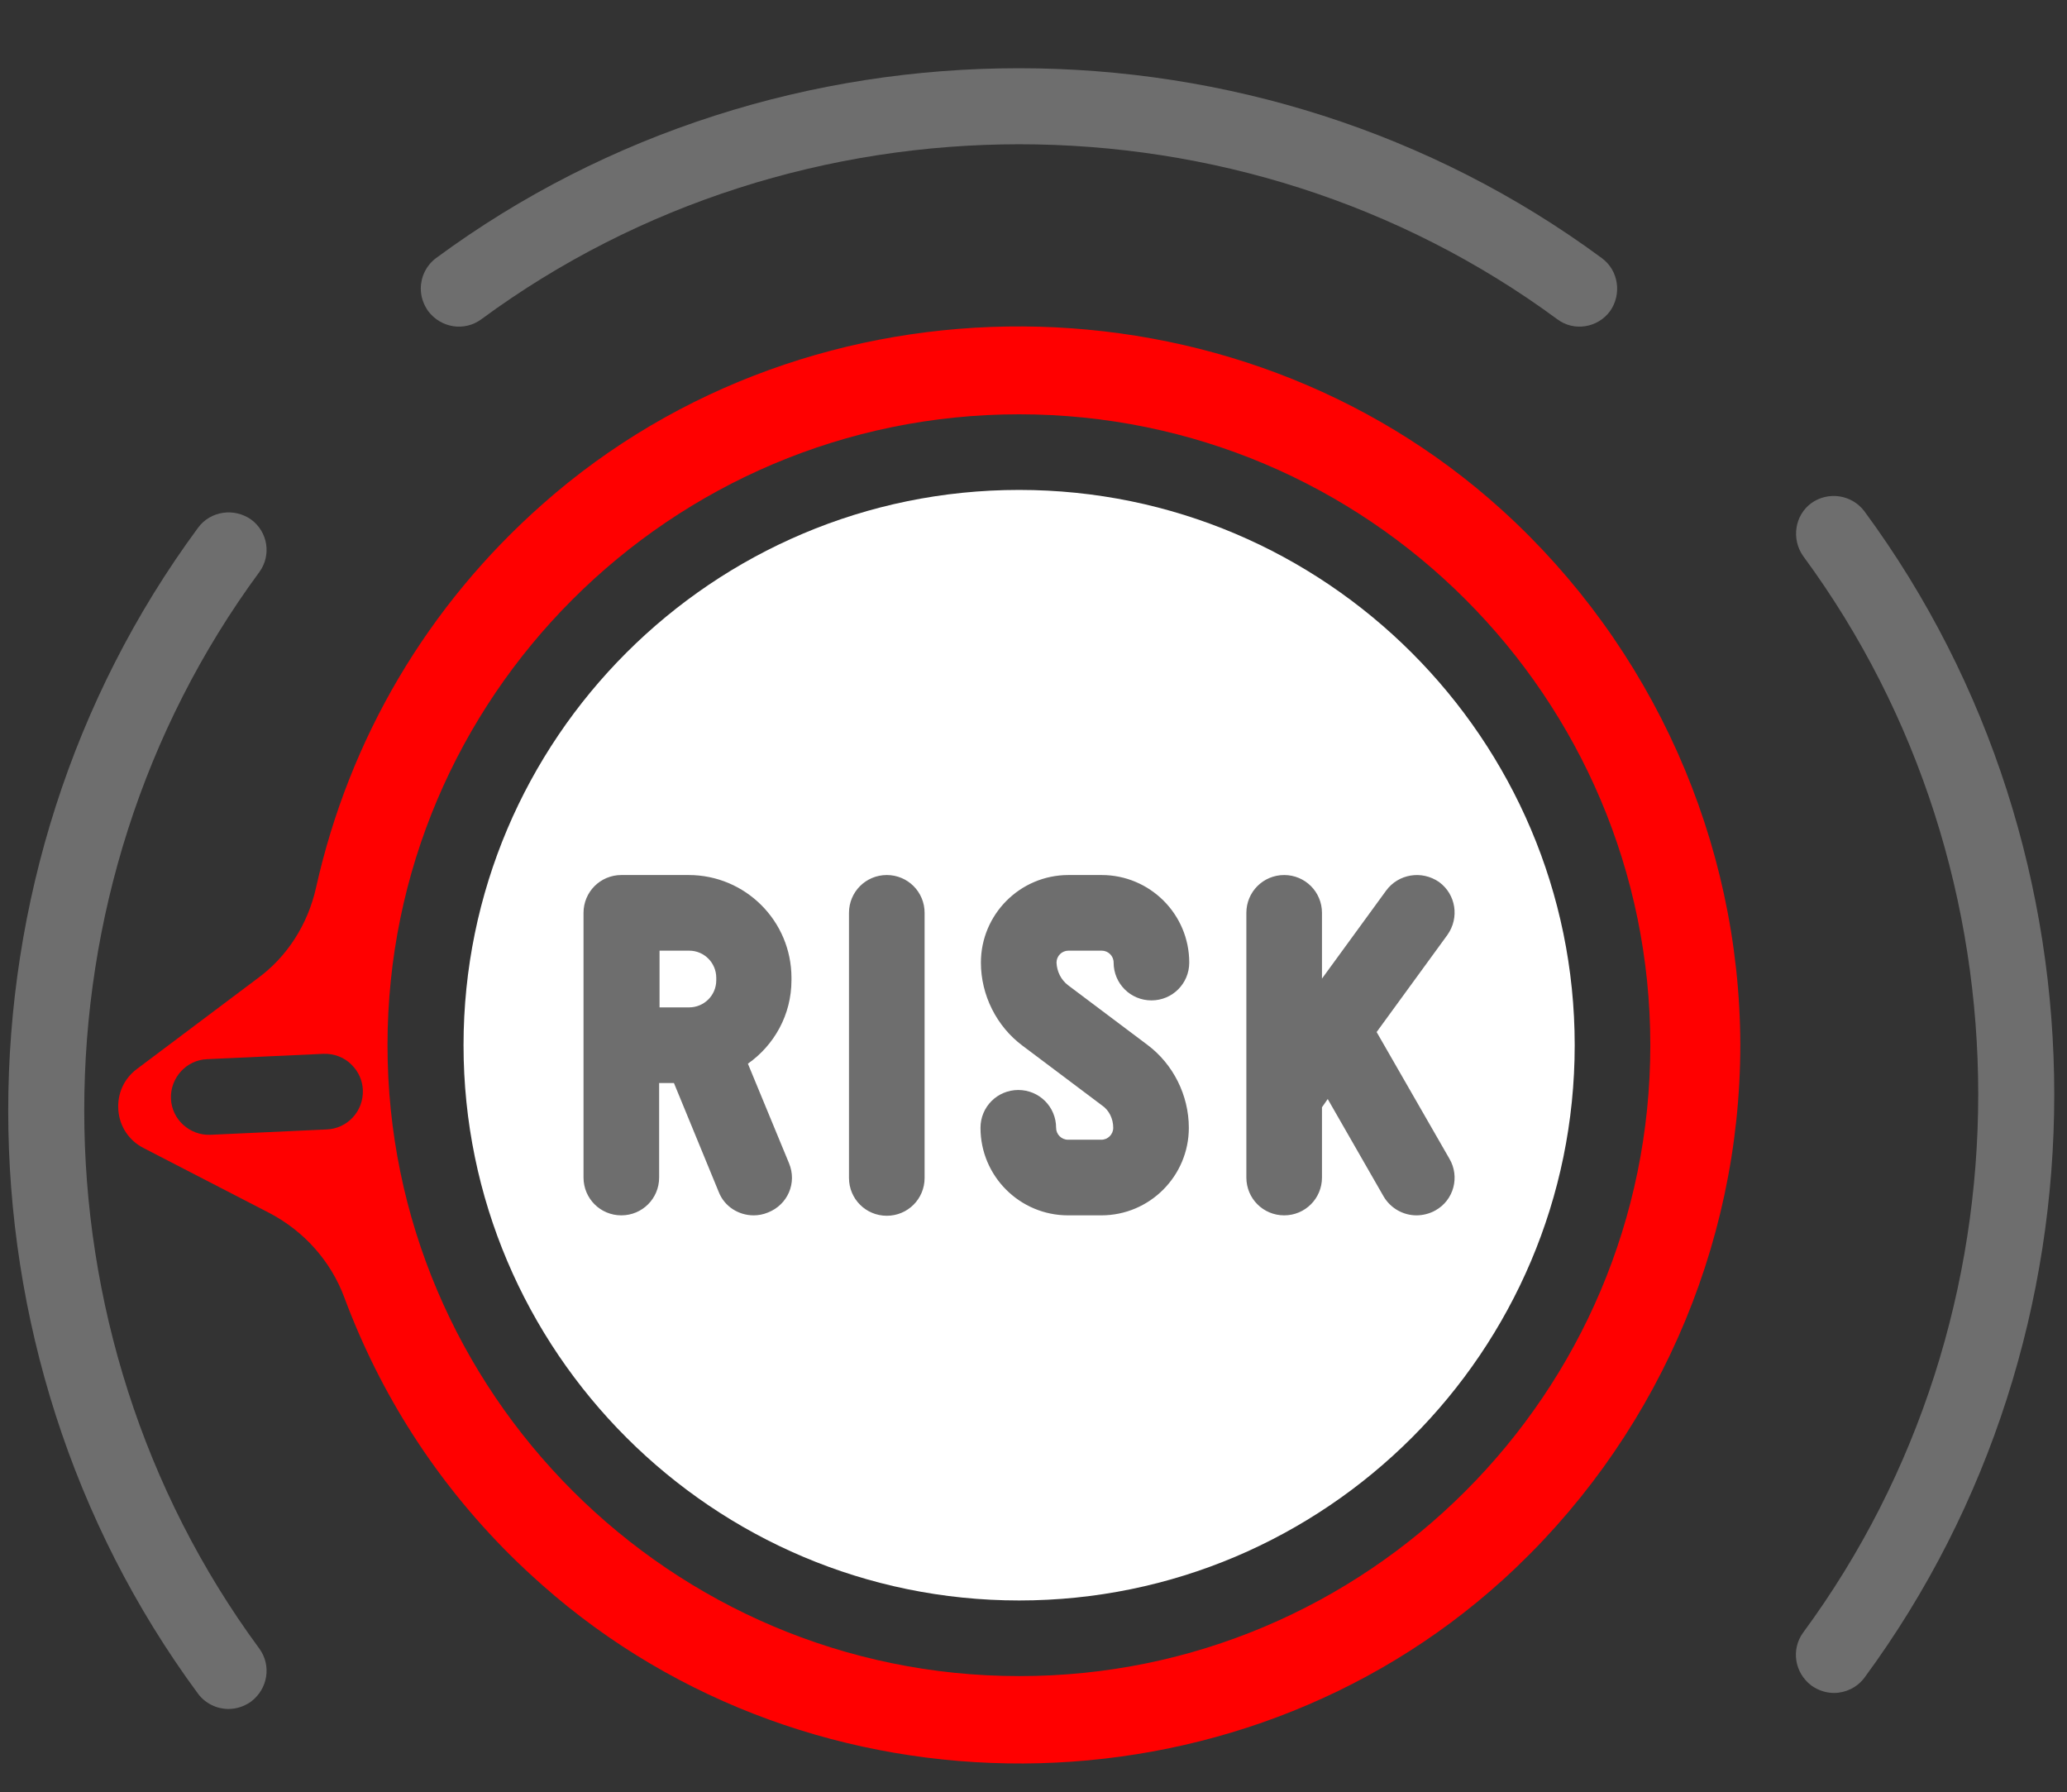
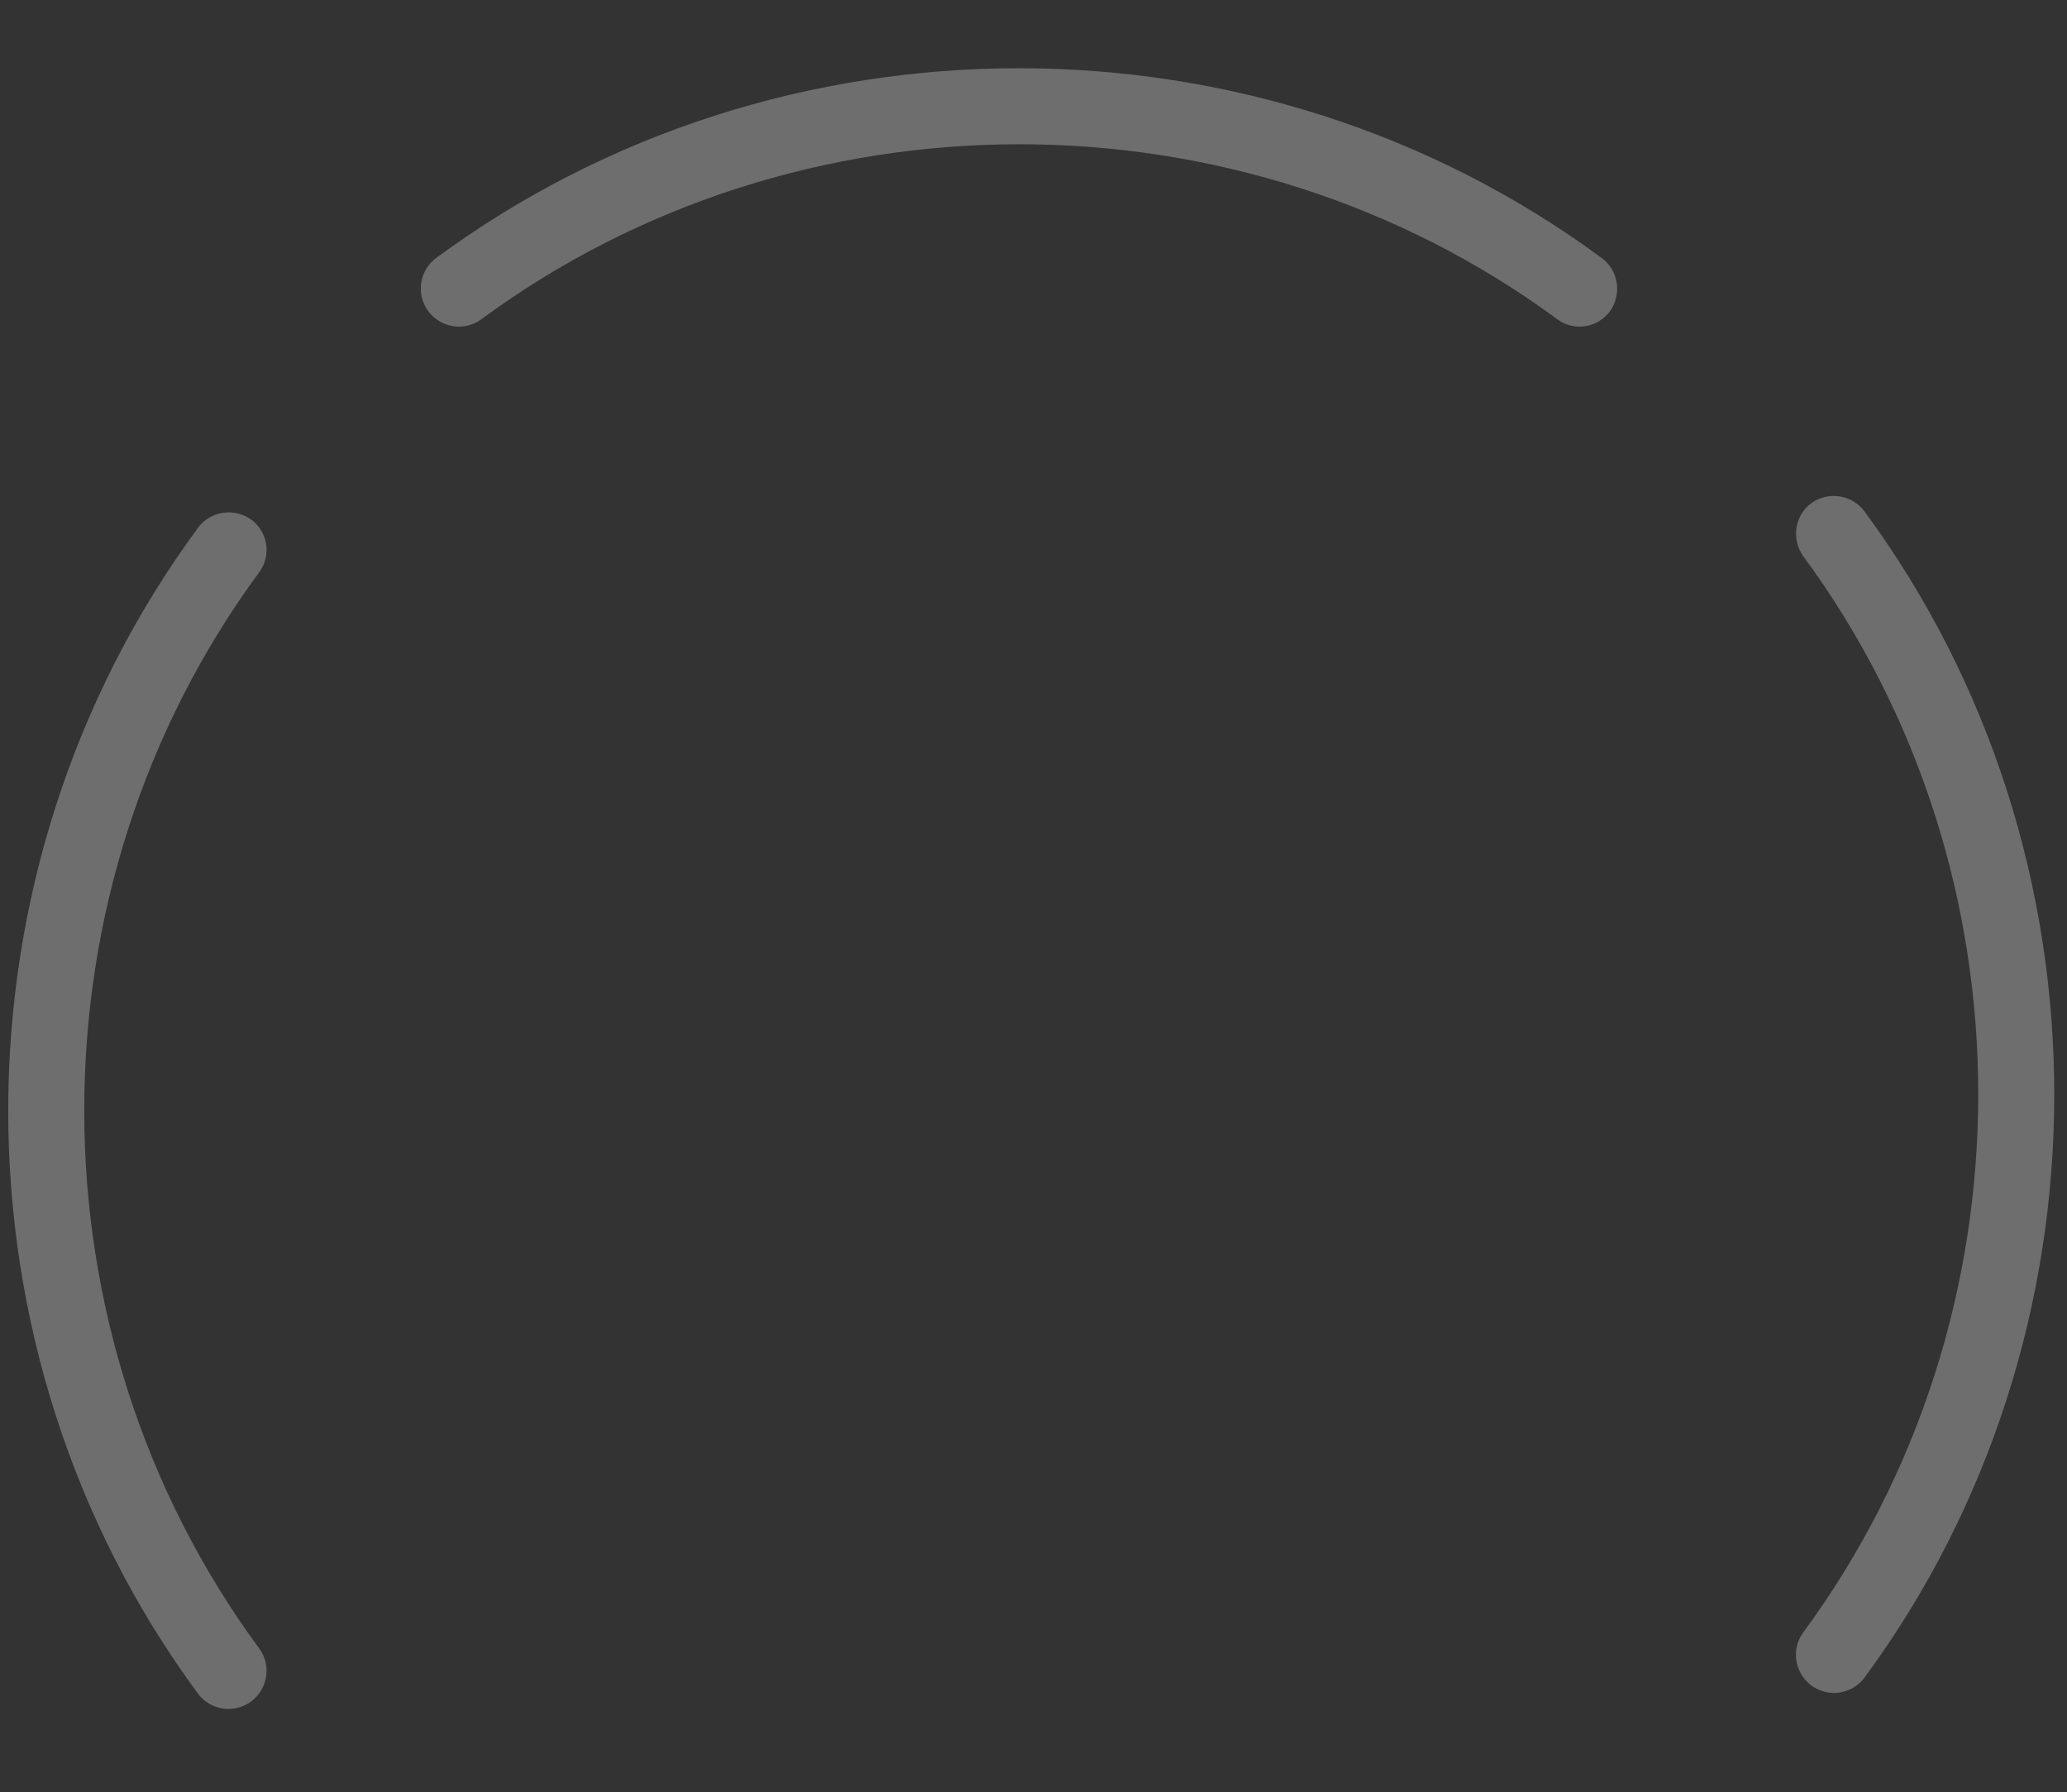
<svg xmlns="http://www.w3.org/2000/svg" id="Layer_1" x="0px" y="0px" viewBox="0 0 503 436" style="enable-background:new 0 0 503 436;" xml:space="preserve">
  <rect x="0" y="0" width="503" height="436" fill="#333333" stroke="none" />
  <style type="text/css">	.st0{fill:#6E6E6E;}	.st1{fill:#FFFFFF;}	.st2{fill:#FF0000;}</style>
  <g>
-     <ellipse class="st0" cx="248.8" cy="258.6" rx="119.4" ry="90.9" />
-     <path class="st1" d="M167.7,231.3h-7.2v13.8h7.2c3.6,0,6.6-2.9,6.6-6.6v-0.6C174.3,234.3,171.4,231.3,167.7,231.3z" />
-     <path class="st2" d="M365.4,124c-65.1-58.9-167.6-59.5-233.3-1.4C104,147.4,85,179.7,76.9,216c-2,8.9-7,16.8-14.3,22.1l-29.3,22  c-3.2,2.4-4.8,6.1-4.5,10c0.3,4,2.6,7.4,6.1,9.2l30.8,15.9c8.3,4.4,14.8,11.6,18.1,20.5c8.8,23.6,22.3,44.6,40.1,62.4  c2.6,2.6,5.3,5.1,8,7.5c65.9,58.4,168.6,57.9,233.8-1.2c36.7-33.3,57.8-80.7,57.8-130.2C423.4,204.8,402.2,157.3,365.4,124z   M79.5,274.8l-28.3,1.3c-5,0.2-9.4-3.7-9.6-8.8c-0.2-5,3.7-9.4,8.8-9.6l28.3-1.3c2.6-0.1,5.2,0.9,6.9,2.7c1.6,1.6,2.6,3.7,2.7,6.1  C88.5,270.4,84.5,274.6,79.5,274.8z M248,407.8c-84.7,0-153.7-68.9-153.7-153.5c0-84.6,68.9-153.5,153.7-153.5  s153.6,68.9,153.6,153.5C401.6,339,332.7,407.9,248,407.8z" />
-     <path class="st1" d="M248,119.2c-74.6,0-135.2,60.6-135.2,135.1c0,74.5,60.7,135.1,135.2,135.1c74.6,0,135.2-60.6,135.2-135.1  C383.2,179.8,322.5,119.2,248,119.2z M186.9,295c-1.2,0.5-2.4,0.7-3.5,0.7c-3.6,0-7.1-2.1-8.5-5.7l-10.9-26.5h-3.6v23  c0,5.1-4.1,9.2-9.2,9.2s-9.2-4.1-9.2-9.2v-64.4c0-5.1,4.1-9.2,9.2-9.2h16.4c13.8,0,25,11.2,25,25v0.6c0,8.4-4.2,15.8-10.6,20.3  L192,283C194,287.8,191.7,293.1,186.9,295z M225,286.6c0,5.1-4.1,9.2-9.2,9.2s-9.2-4.1-9.2-9.2v-64.5c0-5.1,4.1-9.2,9.2-9.2  s9.2,4.1,9.2,9.2V286.6z M259.9,239.7l19.3,14.5c6.3,4.7,10.1,12.3,10.1,20.2c0,11.7-9.5,21.3-21.3,21.3h-8.1  c-11.7,0-21.3-9.5-21.3-21.3c0-5.1,4.1-9.2,9.2-9.2s9.2,4.1,9.2,9.2c0,1.6,1.3,2.9,2.9,2.9h8.1c1.6,0,2.9-1.3,2.9-2.9  c0-2.2-1-4.3-2.8-5.5l-19.3-14.5c-6.3-4.7-10.1-12.3-10.1-20.2c0-11.7,9.5-21.3,21.3-21.3h8.1c11.7,0,21.3,9.5,21.3,21.3  c0,5.1-4.1,9.2-9.2,9.2s-9.2-4.1-9.2-9.2c0-1.6-1.3-2.9-2.9-2.9h-8.1c-1.6,0-2.9,1.3-2.9,2.9C257.2,236.4,258.2,238.4,259.9,239.7z   M349.3,294.5c-1.4,0.8-3.1,1.2-4.6,1.2c-3.2,0-6.3-1.7-8-4.6l-13.6-23.7l-1.4,2v17.1c0,5.1-4.1,9.2-9.2,9.2s-9.2-4.1-9.2-9.2  v-64.4c0-5.1,4.1-9.2,9.2-9.2s9.2,4.1,9.2,9.2v16l15.6-21.4c3-4.1,8.7-5,12.9-2.1c4.1,3,5,8.7,2,12.9L335,251.1l17.7,30.8  C355.3,286.3,353.8,292,349.3,294.5z" />
-   </g>
+     </g>
  <path class="st0" d="M379,77.7c-77.1-56.8-184.8-56.8-261.9,0c-4.1,3-9.8,2.1-12.9-2c-1.2-1.7-1.8-3.6-1.8-5.5 c0-2.8,1.3-5.6,3.7-7.4c83.5-61.6,200.2-61.6,283.7,0c4.1,3,4.9,8.8,2,12.9C388.8,79.8,383,80.7,379,77.7z" />
  <path class="st0" d="M63.1,139.2C6.3,216.3,6.3,324,63.1,401.1c3,4.1,2.1,9.8-2,12.9c-1.7,1.2-3.6,1.8-5.5,1.8 c-2.8,0-5.6-1.3-7.4-3.7c-61.6-83.5-61.6-200.2,0-283.7c3-4.1,8.8-4.9,12.9-2C65.2,129.4,66.1,135.1,63.1,139.2z" />
  <path class="st0" d="M453.7,124.4c-3.1-4.1-8.8-4.9-12.9-2c-4.1,3-4.9,8.8-2,12.9c56.8,77.1,56.8,184.8,0,261.9 c-3,4.1-2.1,9.8,2,12.9c1.7,1.2,3.6,1.8,5.5,1.8c2.8,0,5.6-1.3,7.4-3.7C515.3,324.6,515.3,208,453.7,124.4z" />
</svg>